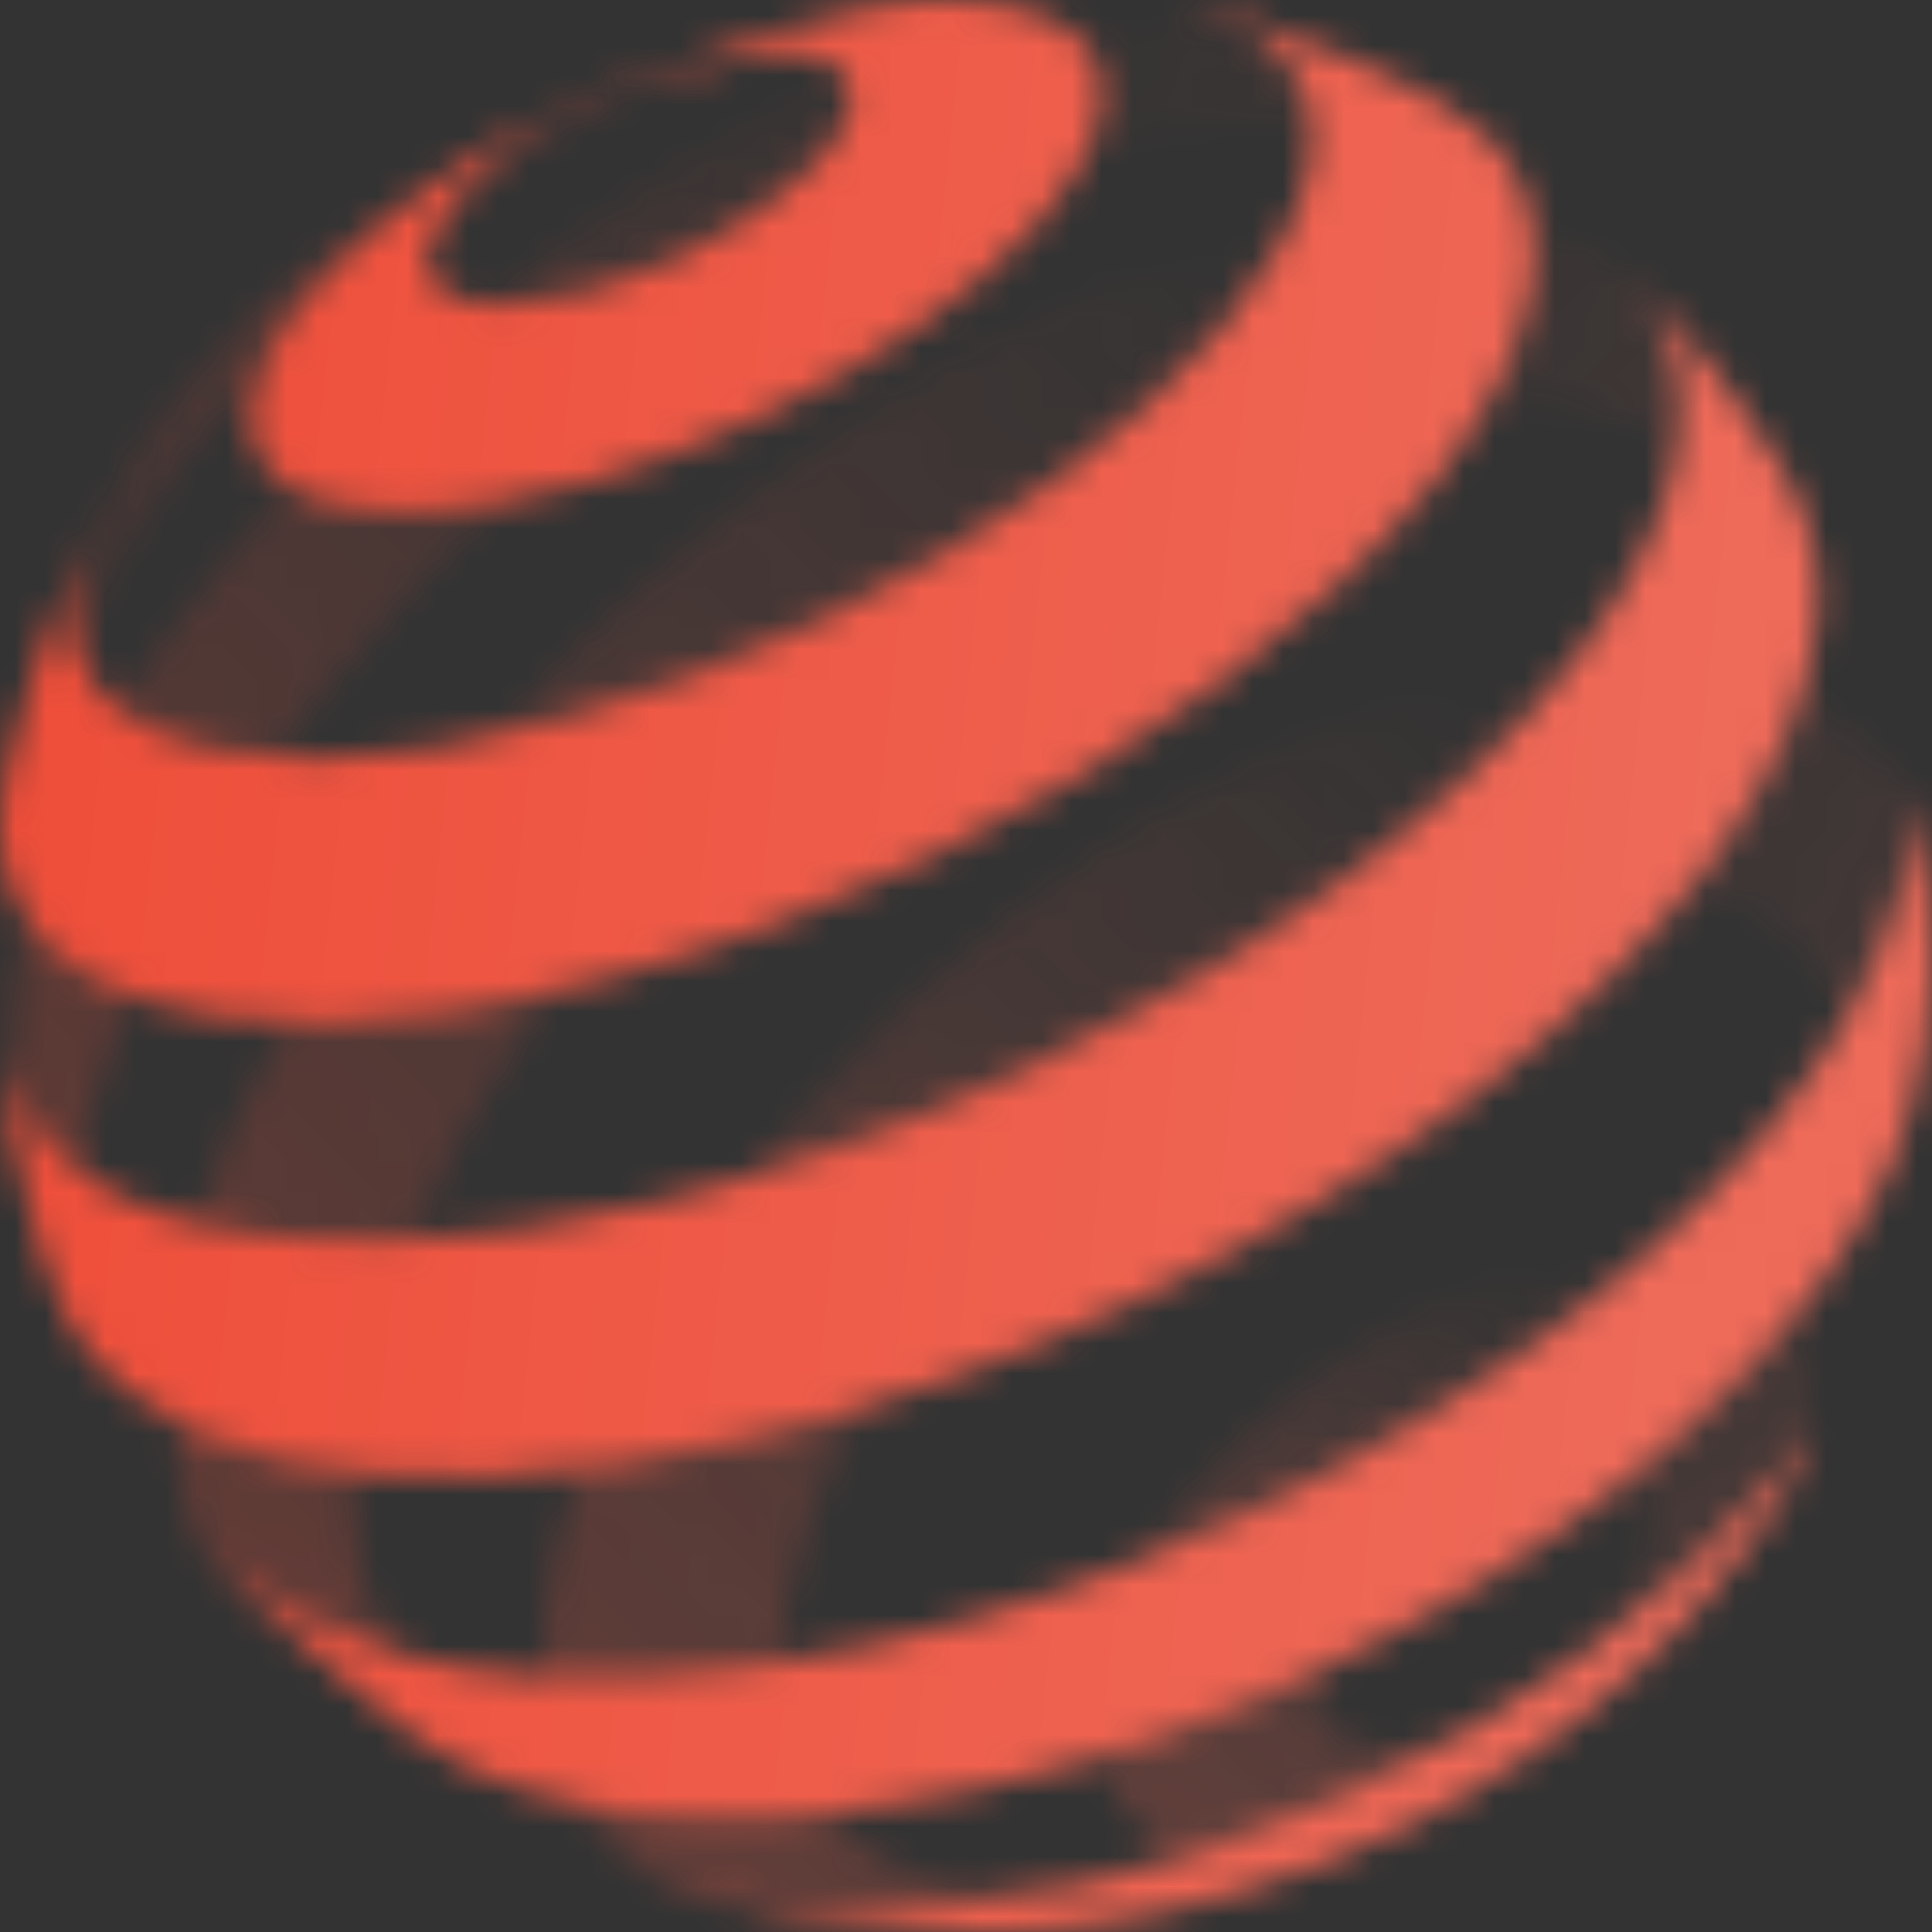
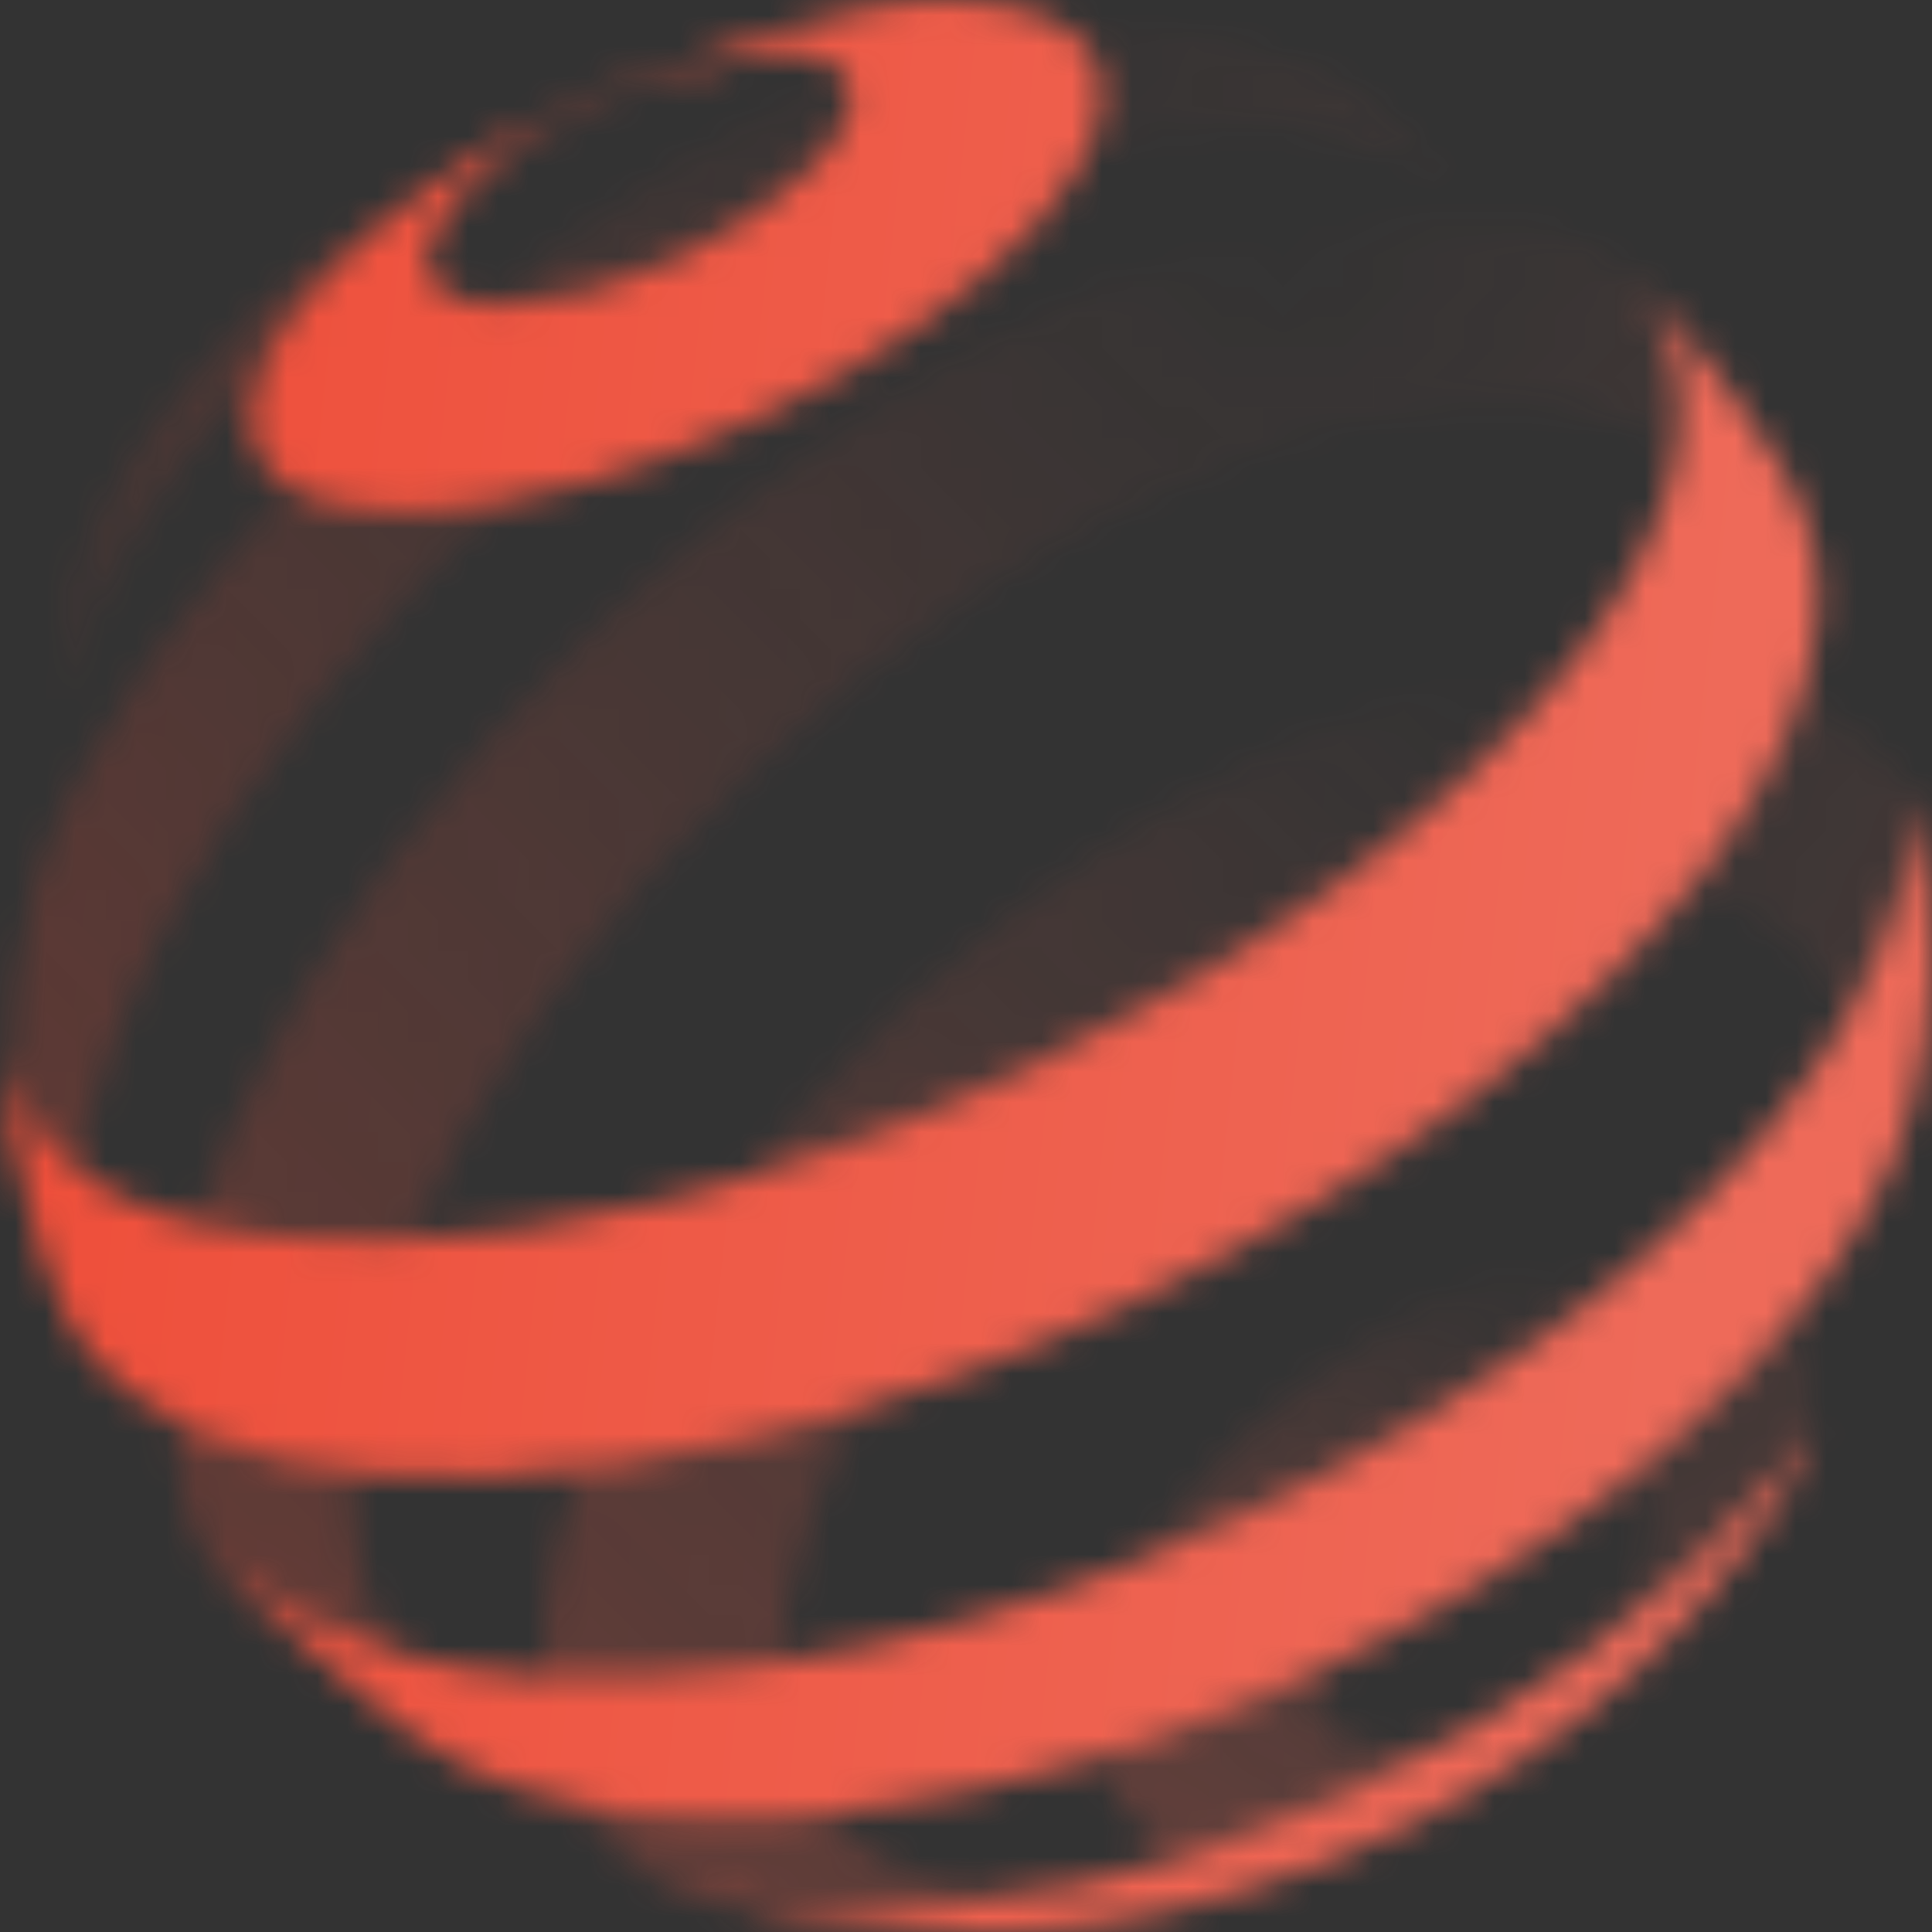
<svg xmlns="http://www.w3.org/2000/svg" width="64" height="64" viewBox="0 0 64 64" fill="none">
  <rect x="0" y="0" width="64" height="64" fill="#333333" stroke="none" />
  <mask id="mask0_732_475" style="mask-type:alpha" maskUnits="userSpaceOnUse" x="0" y="0" width="64" height="64">
    <g clip-path="url(#clip0_732_475)">
      <g opacity="0.5">
        <mask id="mask1_732_475" style="mask-type:luminance" maskUnits="userSpaceOnUse" x="36" y="41" width="24" height="21">
          <path d="M45.128 57.804C44.607 57.648 44.216 57.388 43.929 56.997C43.643 56.606 43.487 56.137 43.487 55.564C43.487 54.991 43.643 54.392 43.929 53.767C44.216 53.142 44.607 52.517 45.102 51.944C45.596 51.345 46.196 50.798 46.847 50.277C47.498 49.782 48.227 49.339 48.983 48.975C49.738 48.636 50.467 48.402 51.144 48.297C51.822 48.193 52.421 48.219 52.942 48.35C53.463 48.48 53.905 48.74 54.192 49.079C54.504 49.443 54.687 49.912 54.713 50.459C54.739 51.032 54.609 51.657 54.348 52.282C54.088 52.908 53.671 53.559 53.176 54.184C52.681 54.809 52.056 55.382 51.379 55.929C50.702 56.45 49.946 56.919 49.165 57.257C48.383 57.622 47.628 57.83 46.925 57.908C46.691 57.935 46.456 57.961 46.221 57.961C45.831 57.961 45.466 57.908 45.128 57.804ZM54.088 41.525C53.463 41.525 52.811 41.578 52.108 41.708C50.728 41.942 49.243 42.411 47.68 43.14C46.117 43.87 44.659 44.781 43.33 45.797C42.002 46.839 40.778 47.985 39.762 49.183C38.746 50.381 37.887 51.657 37.288 52.934C36.689 54.21 36.324 55.46 36.272 56.658C36.22 57.856 36.506 58.872 37.053 59.68C37.6 60.487 38.434 61.086 39.475 61.425C40.517 61.789 41.794 61.868 43.226 61.711C44.659 61.529 46.196 60.696 47.863 59.966C49.556 59.211 50.832 58.143 52.316 57.023C53.775 55.903 55.051 54.705 56.119 53.376C57.187 52.048 58.255 51.058 58.906 49.756C59.688 48.193 60.053 47.047 59.948 45.875C59.87 44.703 59.245 43.791 58.594 43.062C57.943 42.359 56.953 41.968 55.859 41.734C55.312 41.603 54.739 41.551 54.114 41.551C54.114 41.525 54.088 41.525 54.088 41.525Z" fill="white" />
        </mask>
        <g mask="url(#mask1_732_475)">
          <path d="M60.041 41.525H36.234V61.868H60.041V41.525Z" fill="url(#paint0_radial_732_475)" fill-opacity="0.5" />
        </g>
      </g>
      <g opacity="0.5">
        <mask id="mask2_732_475" style="mask-type:luminance" maskUnits="userSpaceOnUse" x="1" y="1" width="24" height="25">
          <path d="M1.516 25.965C1.516 25.913 1.516 25.835 1.516 25.783V25.965ZM20.643 2.524C19.042 3.253 18.188 3.696 16.695 4.607C12.239 7.316 9.572 8.749 6.317 12.655C5.01 14.218 4.237 15.13 3.33 16.953C2.876 17.865 2.343 19.349 2.343 19.349L2.103 21.017L1.756 23.282L1.569 25.314L1.542 25.835C1.542 25.705 1.569 25.601 1.569 25.47C1.596 25.288 1.596 25.106 1.649 24.923C1.676 24.741 1.702 24.559 1.756 24.35C1.809 24.168 1.836 23.96 1.889 23.751C2.423 21.746 3.33 19.636 4.77 17.292C6.371 14.687 7.571 13.359 9.785 11.275C11.973 9.191 13.44 7.681 16.081 5.779C17.681 4.633 21.603 2.211 23.924 1.898C24.084 1.872 24.137 1.872 24.084 1.872C23.844 1.82 21.603 2.055 20.643 2.524Z" fill="white" />
        </mask>
        <g mask="url(#mask2_732_475)">
          <path d="M24.137 1.818H1.516V25.963H24.137V1.818Z" fill="url(#paint1_linear_732_475)" fill-opacity="0.5" />
        </g>
      </g>
      <g opacity="0.5">
        <mask id="mask3_732_475" style="mask-type:luminance" maskUnits="userSpaceOnUse" x="0" y="0" width="49" height="46">
          <path d="M3.74 45.441L3.583 45.18C3.635 45.285 3.688 45.363 3.74 45.441ZM48.644 6.684C48.54 6.554 48.41 6.424 48.28 6.319L48.644 6.684ZM33.199 0.745C31.505 1.11 30.385 1.501 28.484 2.308C26.582 3.116 24.603 4.131 22.545 5.408C19.706 7.153 16.971 9.184 14.471 11.372C11.97 13.56 9.652 15.931 7.647 18.353C5.615 20.801 3.896 23.328 2.594 25.776C1.265 28.276 0.692 30.751 0.301 33.017C0.223 33.46 0.301 33.876 0.275 34.293C0.249 34.71 0.64 37.341 1.083 39.242C1.265 40.049 1.369 40.518 1.656 41.3C1.968 42.237 2.646 43.618 2.646 43.618L2.984 44.217L3.583 45.18C3.375 44.816 3.193 44.451 3.062 44.06C2.88 43.566 2.75 43.019 2.646 42.446C2.567 41.873 2.515 41.273 2.515 40.648C2.515 40.023 2.567 39.346 2.672 38.643C3.036 36.194 3.974 33.564 5.354 30.881C6.709 28.25 8.506 25.594 10.616 23.015C12.7 20.462 15.096 17.962 17.727 15.67C20.331 13.378 23.197 11.242 26.192 9.445C28.614 7.986 30.958 6.814 33.199 5.955C35.438 5.095 37.548 4.522 39.502 4.262C41.481 4.001 43.253 4.053 44.789 4.444C46.17 4.783 47.342 5.408 48.254 6.293L46.951 4.939L45.206 3.376L44.321 2.673L42.315 1.865C41.221 1.527 39.892 1.032 38.434 0.824C37.548 0.693 36.324 0.537 35.1 0.537C34.449 0.563 33.797 0.615 33.199 0.745Z" fill="white" />
        </mask>
        <g mask="url(#mask3_732_475)">
          <path d="M48.634 0.559H0.266L0.266 45.436H48.634V0.559Z" fill="url(#paint2_radial_732_475)" fill-opacity="0.5" />
        </g>
      </g>
      <g opacity="0.5">
        <mask id="mask4_732_475" style="mask-type:luminance" maskUnits="userSpaceOnUse" x="5" y="7" width="55" height="52">
          <path d="M17.585 58.144L16.855 57.883C17.09 57.988 17.324 58.066 17.585 58.144ZM44.413 7.38C42.121 7.614 39.62 8.265 36.964 9.307C34.359 10.349 31.598 11.781 28.759 13.631C25.607 15.662 22.664 18.033 19.981 20.585C17.298 23.111 14.876 25.872 12.818 28.659C10.735 31.472 9.015 34.364 7.791 37.177C6.515 40.042 5.76 42.855 5.603 45.433C5.551 46.423 5.577 47.309 5.707 48.168C5.838 49.028 6.046 49.809 6.333 50.512C6.619 51.242 7.01 51.893 7.479 52.466C7.947 53.039 8.494 53.56 9.12 53.976L11.255 55.331L13.287 56.425L15.553 57.414L16.855 57.883C16.178 57.597 15.553 57.258 14.98 56.842C14.225 56.294 13.6 55.617 13.105 54.836C12.61 54.055 12.245 53.169 11.985 52.179C11.75 51.189 11.646 50.121 11.672 48.923C11.75 46.501 12.402 43.844 13.521 41.162C14.642 38.505 16.204 35.796 18.132 33.165C20.033 30.561 22.273 27.982 24.748 25.638C27.248 23.268 30.009 21.08 32.952 19.205C35.896 17.329 38.761 15.923 41.47 14.985C44.205 14.021 47.799 13.344 50.091 13.344C52.409 13.37 54.441 13.891 56.03 14.933C57.645 16.001 57.957 17.824 58.504 20.012L59.364 19.83L56.603 12.589L55.9 11C54.962 9.411 53.373 8.343 51.602 7.718C50.56 7.328 49.023 7.197 47.46 7.197C46.419 7.223 45.35 7.275 44.413 7.38Z" fill="white" />
        </mask>
        <g mask="url(#mask4_732_475)">
          <path d="M59.318 7.221H5.531V58.141H59.318V7.221Z" fill="url(#paint3_radial_732_475)" fill-opacity="0.5" />
        </g>
      </g>
      <g opacity="0.5">
        <mask id="mask5_732_475" style="mask-type:luminance" maskUnits="userSpaceOnUse" x="18" y="21" width="46" height="43">
          <path d="M40.886 61.183L39.635 61.652C40.182 61.47 40.729 61.261 41.302 61.027L40.886 61.183ZM46.355 23.13C43.725 24.015 40.912 25.344 38.02 27.115C35.155 28.886 32.498 30.944 30.102 33.184C27.706 35.424 25.57 37.82 23.799 40.294C22.002 42.769 20.569 45.321 19.553 47.796C18.537 50.322 17.991 52.77 18.017 55.01C18.043 56.417 18.277 57.667 18.72 58.761C19.189 59.855 19.84 60.793 20.699 61.522C21.559 62.277 22.575 62.902 23.825 63.163C25.101 63.449 26.351 63.658 27.992 63.736H28.331L30.727 63.58L33.072 63.293L34.244 63.085L36.38 62.616L38.437 62.017L39.01 61.834L39.635 61.6C38.072 62.121 36.588 62.434 35.233 62.564C33.41 62.746 31.769 62.564 30.389 62.095C29.034 61.626 27.94 60.819 27.185 59.751C26.43 58.683 25.987 57.328 25.909 55.74C25.831 53.943 26.221 51.963 26.977 49.931C27.732 47.926 28.852 45.868 30.285 43.889C31.691 41.909 33.41 39.956 35.312 38.158C37.239 36.361 39.375 34.72 41.693 33.314C44.011 31.907 46.277 30.865 48.413 30.214C50.575 29.537 52.581 29.251 54.378 29.355C56.175 29.459 57.764 29.928 58.962 30.813C60.186 31.699 61.072 33.001 61.463 34.72C61.645 34.2 62.791 33.809 62.947 33.262C63.103 32.715 63.234 32.194 63.338 31.647C63.442 31.1 63.781 28.131 63.807 27.584C63.703 27.271 63.728 26.959 63.546 26.646C62.739 25.109 61.905 24.536 60.551 23.625C59.014 22.583 56.071 21.906 53.805 21.854C53.701 21.854 53.596 21.854 53.492 21.854C51.304 21.854 48.908 22.27 46.355 23.13Z" fill="white" />
        </mask>
        <g mask="url(#mask5_732_475)">
          <path d="M63.764 21.854H18V63.788H63.764V21.854Z" fill="url(#paint4_radial_732_475)" fill-opacity="0.5" />
        </g>
      </g>
      <path d="M36.355 4.19C36.041 5.21 35.334 6.335 34.338 7.434C33.317 8.559 31.981 9.71 30.436 10.783C28.865 11.882 27.11 12.902 25.225 13.791C23.339 14.681 21.349 15.44 19.332 16.015C17.342 16.565 15.561 16.853 14.016 16.931C12.497 16.983 11.24 16.826 10.271 16.46C9.328 16.094 8.7 15.544 8.438 14.786C8.176 14.053 8.229 13.164 8.7 12.117C8.831 11.803 9.014 11.489 9.224 11.175C9.265 11.113 9.307 11.05 9.349 10.986C9.518 10.727 9.695 10.459 9.905 10.207C10.166 9.893 10.455 9.553 10.743 9.239C10.82 9.161 10.898 9.082 10.977 9.002C11.216 8.758 11.462 8.507 11.738 8.271L12.681 7.434C14.069 6.309 15.561 5.262 17.106 4.347L17.944 3.876C17.944 3.876 16.242 5.184 15.404 6.23C14.933 6.832 14.566 7.329 14.331 7.852C14.121 8.349 14.095 8.794 14.252 9.134C14.409 9.475 14.749 9.736 15.221 9.893C15.692 10.05 16.347 10.129 17.08 10.076C17.84 10.024 18.704 9.867 19.673 9.605C20.642 9.318 21.611 8.951 22.527 8.506C23.444 8.062 24.308 7.565 25.068 7.041C25.827 6.518 26.482 5.969 27.006 5.419C27.529 4.87 27.896 4.32 28.079 3.823C28.263 3.326 28.236 2.908 28.027 2.567C27.817 2.253 27.451 2.018 26.953 1.861C26.456 1.73 25.827 1.756 25.094 1.887C24.879 1.927 24.651 1.962 24.41 1.998C23.858 2.082 23.244 2.176 22.606 2.358C22.004 2.541 21.663 2.672 21.087 2.934C22.842 2.018 23.889 1.599 25.801 0.998C27.032 0.605 27.87 0.396 28.996 0.187C30.305 -0.049 31.405 -0.023 32.4 0.056C33.396 0.134 34.26 0.344 34.915 0.684C35.569 1.024 36.067 1.469 36.303 2.044C36.565 2.672 36.591 3.378 36.355 4.19Z" fill="url(#paint5_linear_732_475)" />
      <path d="M60.173 47.083C60.173 47.083 60.145 47.159 60.097 47.285C59.662 47.956 59.201 48.529 58.675 49.147C56.968 51.129 54.892 53.057 52.501 54.794C50.111 56.559 47.431 58.134 44.568 59.438C41.73 60.741 38.709 61.8 35.688 62.452C34.374 62.723 33.113 62.941 31.878 63.076C30.67 63.185 29.488 63.266 28.384 63.239C27.281 63.239 26.23 63.158 25.258 62.995C24.312 62.859 23.314 62.56 22.578 62.262L22.867 62.397L23.918 62.778C23.918 62.778 25.179 63.13 26.02 63.294C26.834 63.484 27.307 63.565 28.121 63.674C28.331 63.701 28.673 63.755 28.673 63.755L30.643 63.945L32.587 63.999H32.982L34.794 63.918C35.083 63.891 35.372 63.864 35.688 63.837C35.841 63.808 36.001 63.787 36.165 63.765C36.311 63.746 36.459 63.726 36.607 63.701L37.553 63.538C37.868 63.484 38.184 63.429 38.525 63.348C40.206 62.995 41.861 62.479 43.464 61.854C45.067 61.23 46.643 60.497 48.114 59.655C49.585 58.813 50.978 57.89 52.265 56.912C53.526 55.908 54.682 54.876 55.706 53.79L56.679 52.676C56.679 52.676 57.414 51.807 57.861 51.21L58.255 50.667C58.255 50.667 58.964 49.717 59.332 49.038C59.627 48.488 59.953 47.663 60.097 47.285C60.14 47.218 60.183 47.151 60.225 47.083C60.199 47.029 60.173 47.083 60.173 47.083Z" fill="url(#paint6_linear_732_475)" />
-       <path d="M44.786 1.956L42.626 1.141C42.626 1.141 41.559 0.761 40.866 0.489C40.359 0.353 39.586 0.163 39.586 0.163C39.332 0.085 39.151 0.057 38.835 0.008L38.786 0L39.586 0.217C40.119 0.38 40.599 0.57 41.026 0.788C41.666 1.114 42.199 1.521 42.599 2.01C42.999 2.499 43.266 3.07 43.399 3.722C43.506 4.374 43.479 5.107 43.292 5.895C42.892 7.443 41.932 9.128 40.492 10.839C39.052 12.578 37.106 14.316 34.839 15.973C32.546 17.631 29.932 19.206 27.132 20.564C24.332 21.923 21.372 23.064 18.412 23.879C15.452 24.694 12.812 25.101 10.572 25.128C8.359 25.155 6.519 24.857 5.159 24.232C3.826 23.634 2.945 22.71 2.572 21.569C2.225 20.456 2.359 19.097 3.052 17.549L3.079 17.495L3.212 17.196L2.492 18.744L1.692 20.646L0.919 22.901L0.305 25.237L0.145 25.943C-0.175 27.6 0.039 29.04 0.732 30.208C1.452 31.403 2.705 32.354 4.386 32.979C6.119 33.631 8.306 33.93 10.892 33.876C13.532 33.821 16.546 33.359 19.879 32.49C23.612 31.512 27.319 30.099 30.839 28.388C34.332 26.677 37.612 24.694 40.466 22.575C43.293 20.483 45.666 18.255 47.426 16.055C49.159 13.909 50.279 11.763 50.679 9.78C50.813 9.046 50.866 8.34 50.786 7.688C50.706 7.063 50.546 6.465 50.279 5.922C50.013 5.379 49.666 4.917 49.213 4.482C48.786 4.075 48.253 3.695 47.666 3.369L46.919 2.961L44.786 1.956Z" fill="url(#paint7_linear_732_475)" />
      <path d="M55.732 10.966L57.286 12.935L58.711 15.033L59.333 16.095C59.514 16.432 59.696 16.769 59.799 17.157C59.929 17.52 60.032 17.908 60.11 18.297C60.185 18.674 60.212 19.101 60.237 19.505L60.239 19.54C60.239 19.981 60.214 20.421 60.162 20.887C59.851 23.296 58.659 25.861 56.743 28.477C54.774 31.119 52.08 33.787 48.842 36.274C45.553 38.786 41.745 41.118 37.652 43.086C33.534 45.055 29.156 46.635 24.779 47.671C21.644 48.397 18.743 48.811 16.127 48.915C13.537 49.018 11.232 48.811 9.263 48.345C7.32 47.879 5.714 47.179 4.471 46.247C3.253 45.34 2.373 44.2 1.881 42.905L1.388 41.48L0.715 39.045L0.249 36.585L0.145 35.885L0.016 34.512C0.197 35.833 0.741 36.973 1.647 37.932C2.658 39.02 4.134 39.849 5.999 40.392C7.89 40.962 10.195 41.221 12.838 41.118C15.531 41.04 18.562 40.6 21.852 39.797C25.996 38.786 30.114 37.258 34 35.419C37.885 33.554 41.512 31.378 44.62 29.047C47.702 26.716 50.293 24.255 52.184 21.82C54.049 19.411 55.214 17.054 55.577 14.852C55.681 14.23 55.706 13.66 55.681 13.09C55.655 12.546 55.551 12.028 55.396 11.536C55.24 11.044 55.033 10.604 54.748 10.163C54.628 9.963 54.476 9.777 54.318 9.584C54.272 9.527 54.225 9.47 54.178 9.412L55.473 10.785L55.732 10.966Z" fill="url(#paint8_linear_732_475)" />
      <path d="M63.771 34.566C64.106 32.611 64.029 31.48 63.849 29.5C63.771 28.728 63.566 27.494 63.566 27.494C63.566 27.494 63.205 26.131 63.231 26.388C63.257 26.619 63.282 26.876 63.282 27.134C63.282 27.391 63.257 27.648 63.231 27.905C62.974 30.348 61.842 32.971 59.989 35.569C58.111 38.244 55.487 40.892 52.348 43.361C49.157 45.856 45.452 48.145 41.438 50.074C37.424 52.002 33.128 53.52 28.831 54.497C26.155 55.089 23.633 55.449 21.318 55.551C19.028 55.654 16.944 55.551 15.091 55.217C13.264 54.908 11.695 54.368 10.357 53.674C9.225 53.083 8.324 52.362 7.578 51.514C7.578 51.514 8.221 52.388 8.685 52.902C9.328 53.648 10.408 54.703 10.408 54.703L12.004 56.143L13.908 57.635C14.808 58.278 15.889 58.818 17.124 59.229C18.384 59.641 19.774 59.949 21.318 60.103C22.861 60.258 24.56 60.283 26.387 60.155C28.213 60.026 30.169 59.743 32.227 59.306C36.189 58.458 40.126 57.069 43.805 55.294C47.51 53.545 50.907 51.411 53.814 49.096C56.696 46.807 59.089 44.313 60.812 41.818C62.485 39.349 63.282 37.575 63.771 34.566Z" fill="url(#paint9_linear_732_475)" />
    </g>
  </mask>
  <g mask="url(#mask0_732_475)">
    <rect width="64" height="64" fill="url(#paint10_linear_732_475)" />
    <rect width="64" height="64" fill="url(#paint11_linear_732_475)" style="mix-blend-mode:screen" />
  </g>
  <defs>
    <radialGradient id="paint0_radial_732_475" cx="0" cy="0" r="1" gradientUnits="userSpaceOnUse" gradientTransform="translate(51.542 41.526) scale(23.245 23.245)">
      <stop stop-color="white" stop-opacity="0" />
      <stop offset="1" stop-color="#D3D3D7" />
    </radialGradient>
    <linearGradient id="paint1_linear_732_475" x1="12.834" y1="1.83" x2="12.834" y2="25.967" gradientUnits="userSpaceOnUse">
      <stop stop-color="#D3D3D7" />
      <stop offset="1" stop-color="#D3D3D7" stop-opacity="0" />
    </linearGradient>
    <radialGradient id="paint2_radial_732_475" cx="0" cy="0" r="1" gradientUnits="userSpaceOnUse" gradientTransform="translate(33.581 0.93) scale(53.57 53.569)">
      <stop stop-color="white" stop-opacity="0" />
      <stop offset="1" stop-color="#D3D3D7" />
    </radialGradient>
    <radialGradient id="paint3_radial_732_475" cx="0" cy="0" r="1" gradientUnits="userSpaceOnUse" gradientTransform="translate(42.591 7.621) scale(57.163 57.161)">
      <stop stop-color="white" stop-opacity="0" />
      <stop offset="1" stop-color="#D3D3D7" />
    </radialGradient>
    <radialGradient id="paint4_radial_732_475" cx="0" cy="0" r="1" gradientUnits="userSpaceOnUse" gradientTransform="translate(49.541 22.193) scale(48.765 48.764)">
      <stop stop-color="white" stop-opacity="0" />
      <stop offset="1" stop-color="#D3D3D7" />
    </radialGradient>
    <linearGradient id="paint5_linear_732_475" x1="17.781" y1="-0.208" x2="48.673" y2="60.112" gradientUnits="userSpaceOnUse">
      <stop stop-color="white" />
      <stop offset="1" stop-color="#6F6A75" />
    </linearGradient>
    <linearGradient id="paint6_linear_732_475" x1="17.773" y1="-0.208" x2="48.664" y2="60.112" gradientUnits="userSpaceOnUse">
      <stop stop-color="white" />
      <stop offset="1" stop-color="#6F6A75" />
    </linearGradient>
    <linearGradient id="paint7_linear_732_475" x1="17.778" y1="-0.208" x2="48.669" y2="60.112" gradientUnits="userSpaceOnUse">
      <stop stop-color="white" />
      <stop offset="1" stop-color="#6F6A75" />
    </linearGradient>
    <linearGradient id="paint8_linear_732_475" x1="17.782" y1="-0.207" x2="48.673" y2="60.113" gradientUnits="userSpaceOnUse">
      <stop stop-color="white" />
      <stop offset="1" stop-color="#6F6A75" />
    </linearGradient>
    <linearGradient id="paint9_linear_732_475" x1="17.782" y1="-0.207" x2="48.674" y2="60.113" gradientUnits="userSpaceOnUse">
      <stop stop-color="white" />
      <stop offset="1" stop-color="#6F6A75" />
    </linearGradient>
    <linearGradient id="paint10_linear_732_475" x1="11.574" y1="-50.174" x2="82.585" y2="33.086" gradientUnits="userSpaceOnUse">
      <stop stop-color="white" />
      <stop offset="1" stop-color="#6F6A75" />
    </linearGradient>
    <linearGradient id="paint11_linear_732_475" x1="-2.105" y1="-9.905" x2="60.241" y2="-3.274" gradientUnits="userSpaceOnUse">
      <stop stop-color="#EE4B36" />
      <stop offset="1" stop-color="#EE6A59" />
    </linearGradient>
    <clipPath id="clip0_732_475">
      <rect width="64" height="64" fill="white" />
    </clipPath>
  </defs>
</svg>